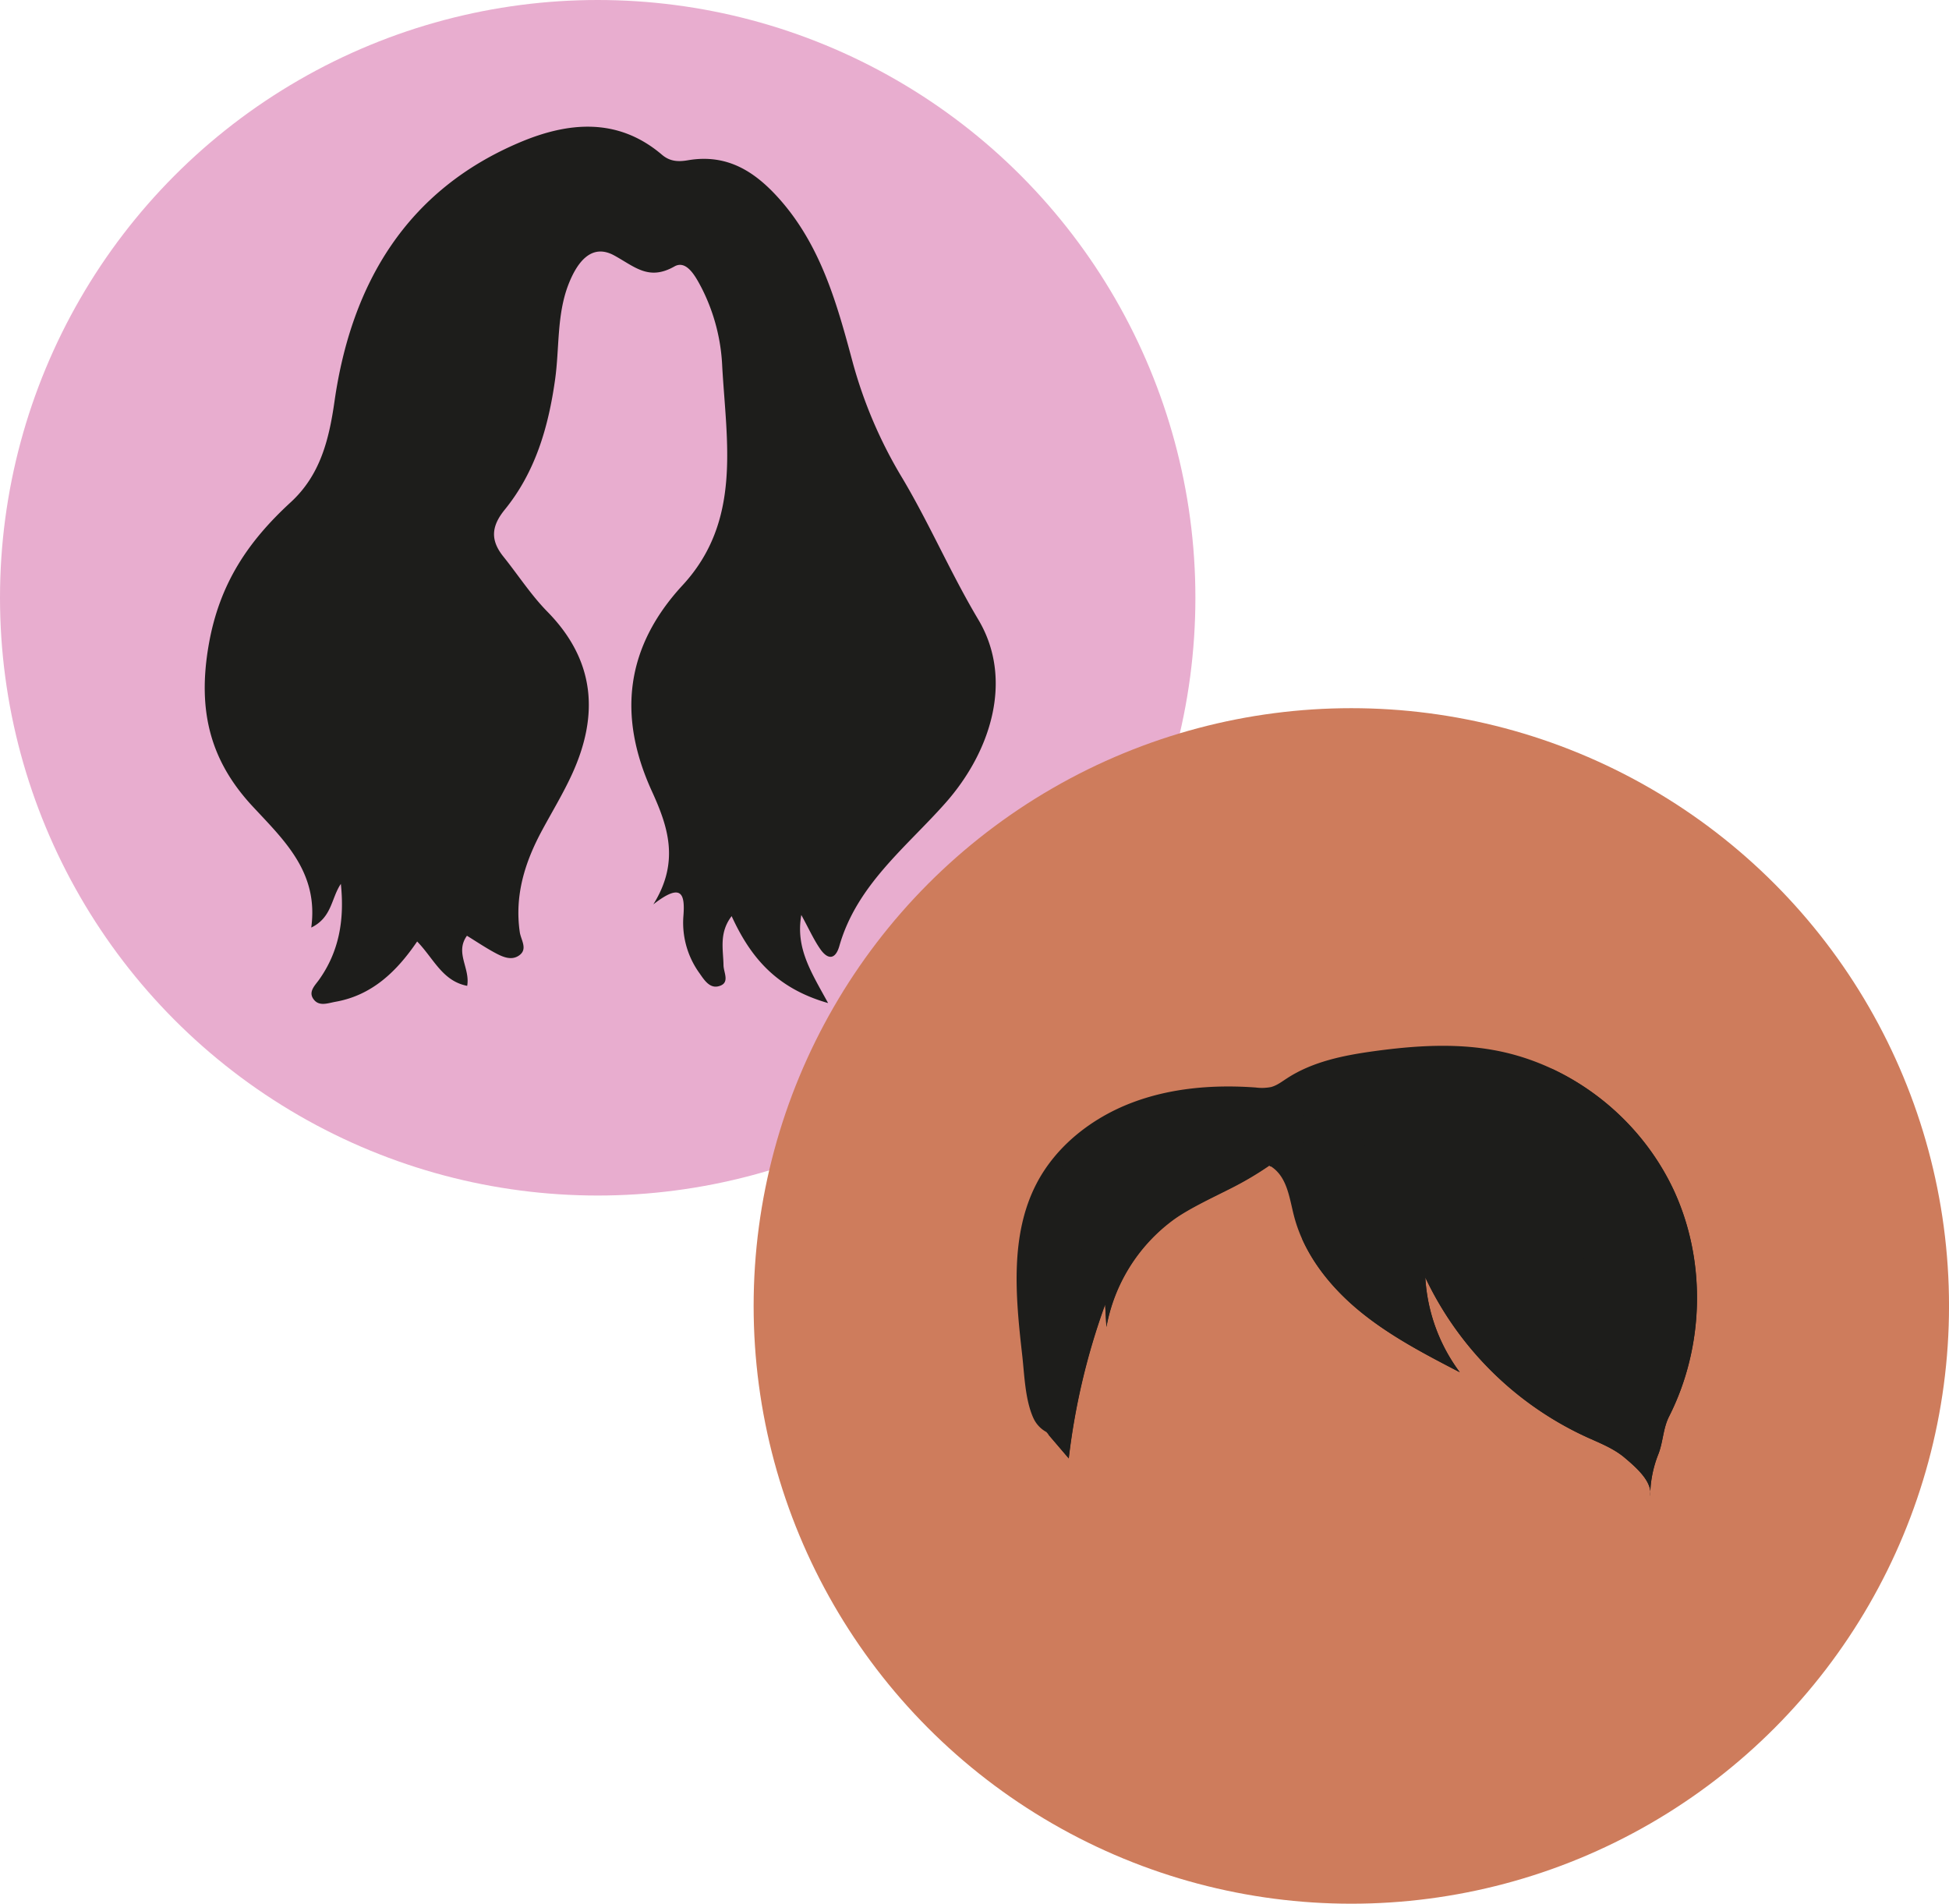
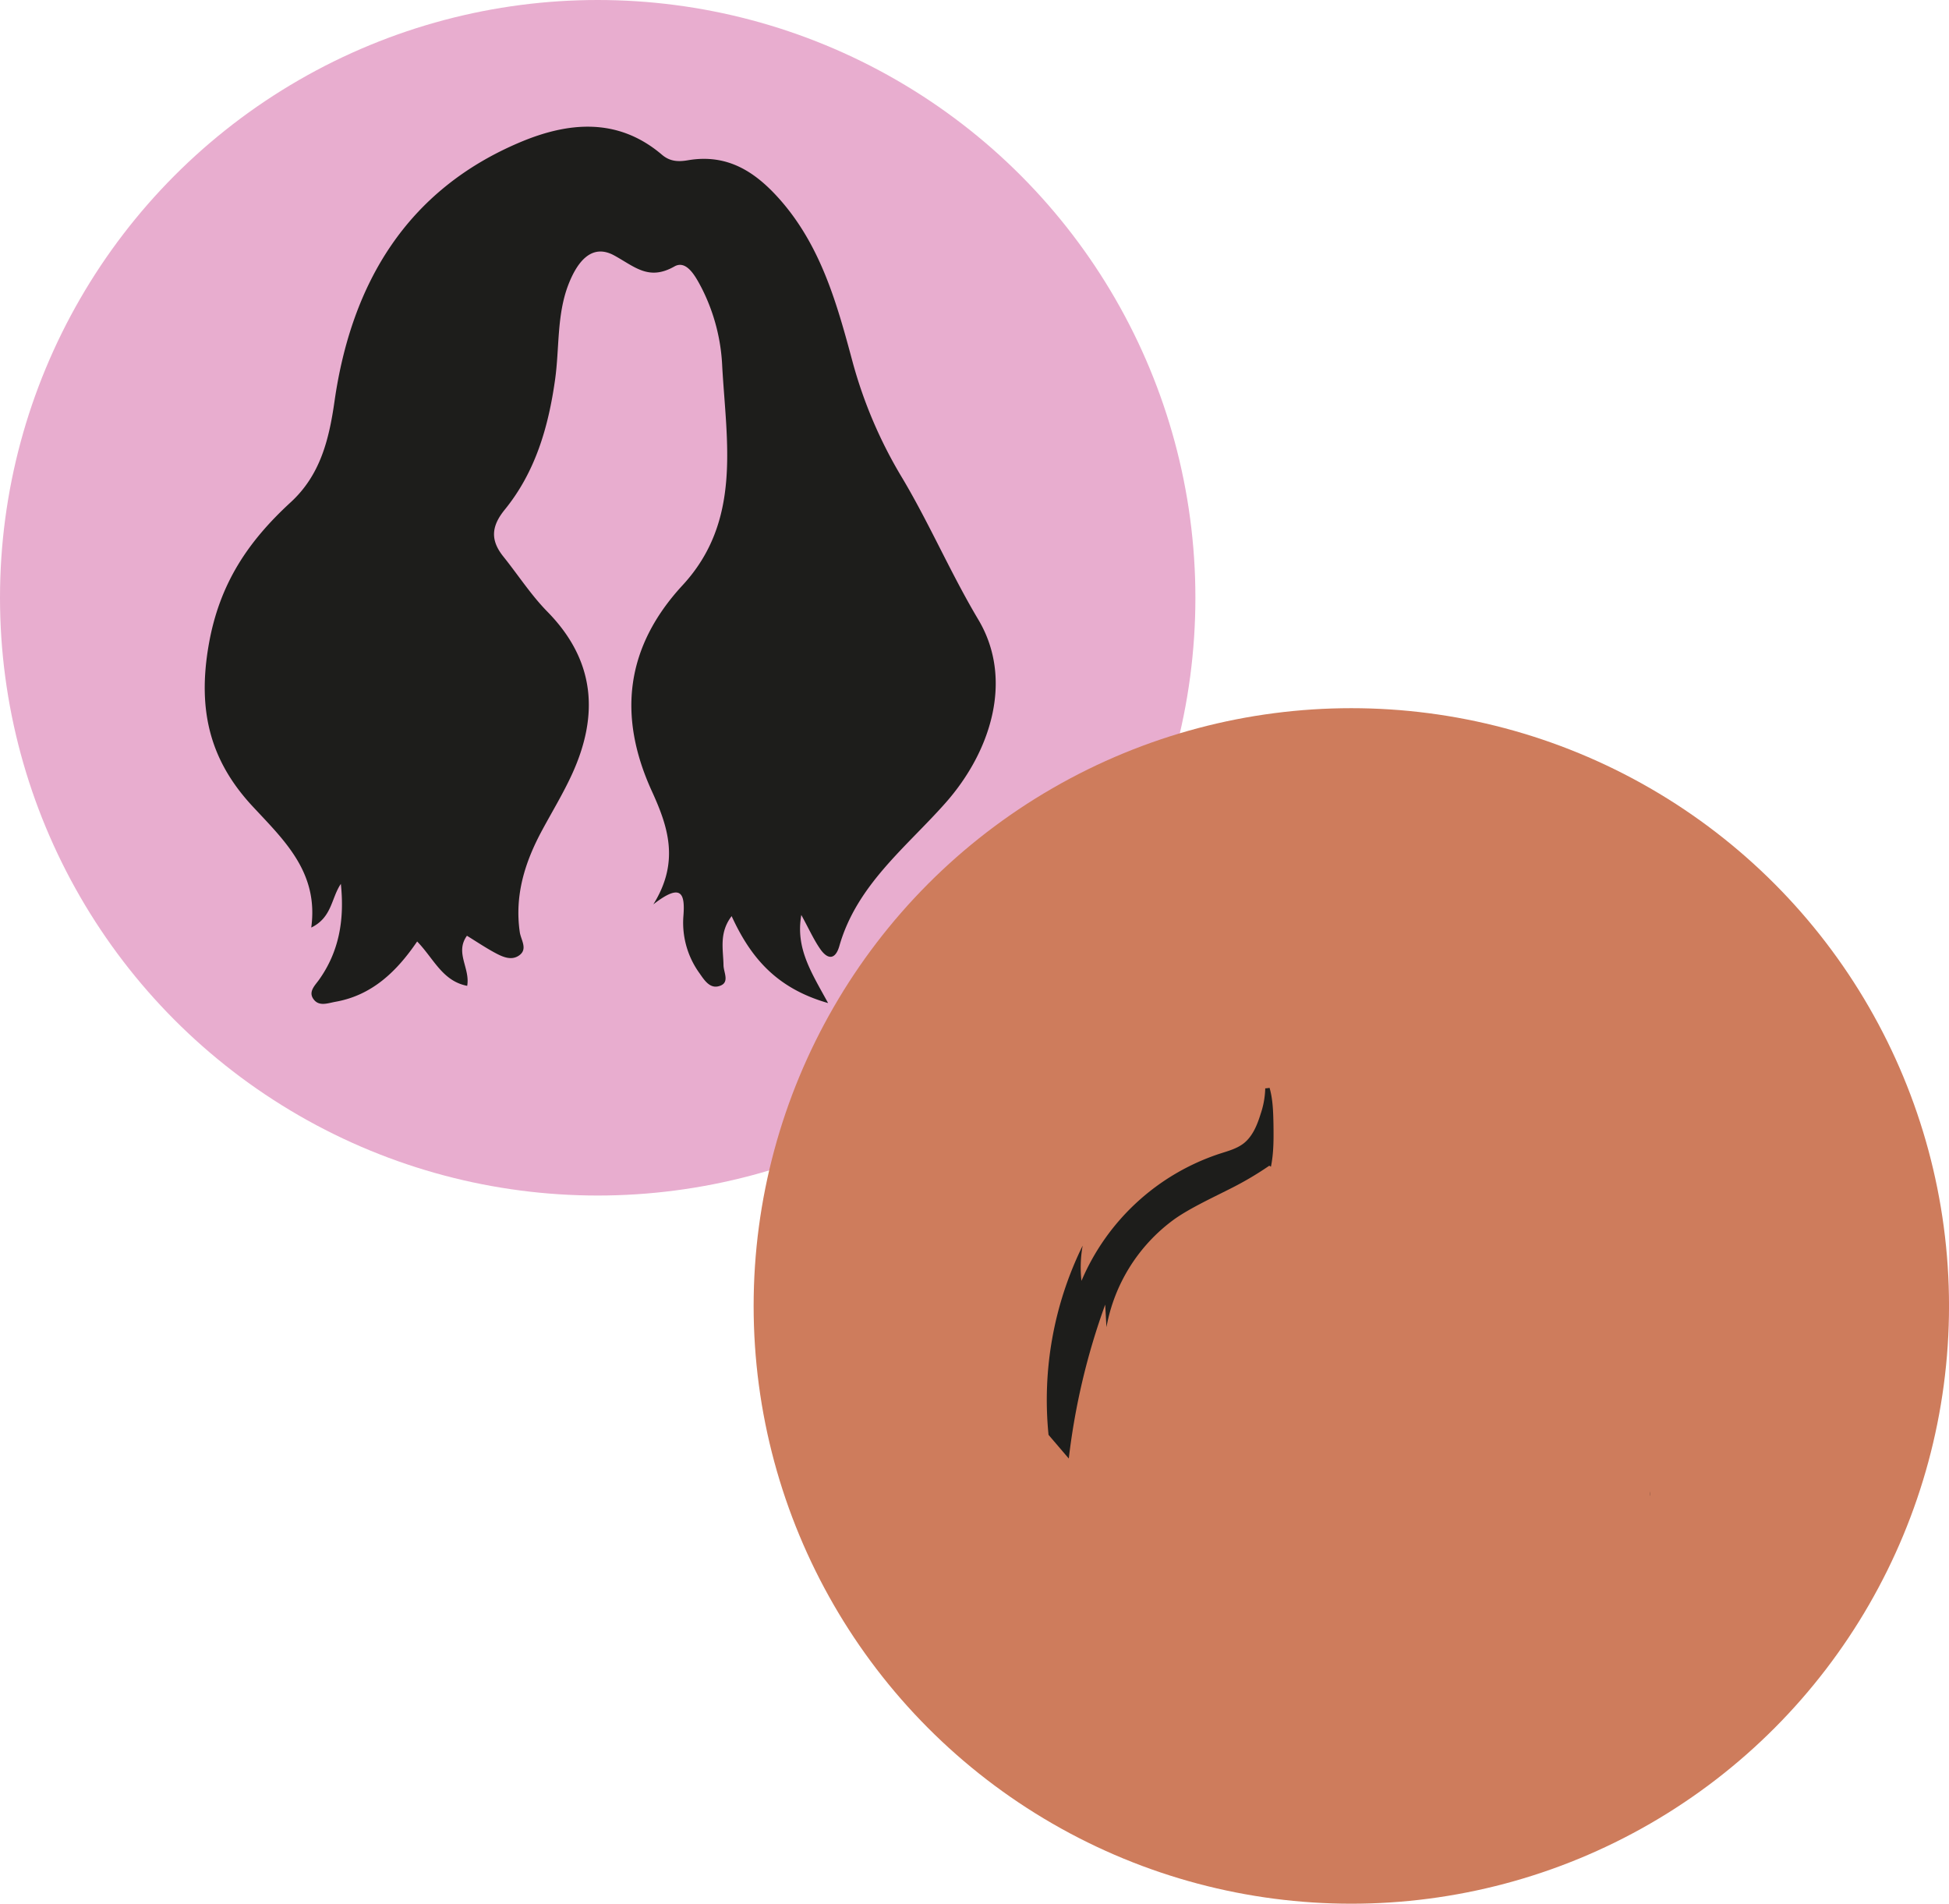
<svg xmlns="http://www.w3.org/2000/svg" viewBox="0 0 762.32 744.51">
  <defs>
    <style>.cls-1{fill:#1d1d1b;}.cls-2{fill:#e8adcf;}.cls-3{fill:#ce7c5c;}</style>
  </defs>
  <g id="Capa_2" data-name="Capa 2">
    <g id="cabello_ondulado" data-name="cabello ondulado">
      <path class="cls-1" d="M246,334.52c9.88-15.58,5.33-28.48-.55-41.18-12.73-27.51-9.62-52.5,11.35-74.87,21.88-23.35,16.21-52,14.63-79.56a68.7,68.7,0,0,0-7.58-28.47c-2.21-4.17-5.56-10.47-10.09-7.94-9.49,5.31-14.63.07-22.19-4-8.73-4.7-14,3.12-16.94,10.83-4.23,11-3.19,22.89-4.82,34.33-2.48,17.41-7.31,33.69-18.56,47.32-5.06,6.13-5.28,11.18-.49,17.07,5.41,6.65,10.17,14,16.19,20,17.59,17.66,19.13,37.52,9.1,59.15-3.25,7-7.32,13.61-11,20.39-6.32,11.55-10.19,23.61-8.22,37,.4,2.78,3,6.07-.08,8.4s-6.6.51-9.61-1.13c-3.31-1.81-6.47-3.89-9.78-5.91-4.54,6.19,1.25,11.76.08,18.22-9.17-1.75-12.32-9.95-18.44-16.14C151.44,359,142.31,367.63,128.86,370c-2.91.51-6.24,1.91-8.26-1.16-1.71-2.62.73-4.82,2.19-6.84,7.44-10.31,9.4-21.86,8-34.88-3.58,5.21-3.24,12.21-10.91,15.9,2.78-20.08-10-31.73-21.6-44.08C82.53,282.16,77.9,263.84,82.16,240c4-22.29,14.69-37.62,30.21-51.71,10.79-9.79,14.07-22.51,16.13-36.7,6.24-43,26.75-76.86,68.37-94.2,17.6-7.34,36-9.21,52.32,4.53,2.95,2.49,6,2.61,9.62,2,14.86-2.54,25.34,4.45,34.66,15.22,14.63,16.9,20.38,37.6,26,58.32a164.2,164.2,0,0,0,18.33,42.15c10,16.64,17.81,34.56,28,51.39,13.05,21.62,4.68,47.92-12.14,66.69-14.36,16-32.65,29.72-39.07,51.94-1.49,5.14-4.31,5.06-7.05,1.18-2.41-3.41-4.15-7.29-7-12.41-2.16,12.07,3.56,20.65,9.87,32-19.29-5.43-28.66-16.82-35.55-31.66-4.71,6.08-3.09,12.09-3,17.88,0,2.71,2.54,6.5-1.81,7.63-3.32.86-5.32-2.32-7-4.71a31.13,31.13,0,0,1-6-20.66C257.7,330.73,256.5,326.47,246,334.52Z" />
      <circle class="cls-2" cx="233.78" cy="233.78" r="233.78" />
      <path class="cls-1" d="M255.54,353.69c10.48-16.76,5.65-30.63-.58-44.28-13.51-29.58-10.21-56.45,12-80.51,23.22-25.1,17.2-55.86,15.53-85.54a74.75,74.75,0,0,0-8-30.62c-2.35-4.48-5.9-11.26-10.71-8.53-10.07,5.71-15.52.07-23.55-4.31-9.26-5.06-14.83,3.35-18,11.63-4.49,11.85-3.39,24.62-5.12,36.93-2.63,18.71-7.76,36.21-19.69,50.87-5.37,6.6-5.61,12-.53,18.35,5.75,7.16,10.79,15,17.18,21.51,18.67,19,20.31,40.34,9.66,63.6-3.45,7.53-7.77,14.64-11.7,21.93-6.71,12.42-10.81,25.39-8.73,39.81.43,3,3.16,6.54-.08,9s-7,.54-10.2-1.22c-3.51-1.94-6.86-4.18-10.38-6.35-4.81,6.65,1.33,12.64.09,19.59-9.73-1.88-13.08-10.69-19.57-17.35-8,11.75-17.65,21.05-31.93,23.58-3.09.55-6.62,2.05-8.77-1.26-1.82-2.8.78-5.18,2.32-7.34,7.9-11.1,10-23.51,8.54-37.51-3.8,5.6-3.43,13.13-11.58,17.09,2.95-21.59-10.59-34.12-22.92-47.39-16.76-18-21.67-37.73-17.15-63.38,4.22-24,15.59-40.45,32.06-55.59,11.46-10.54,14.93-24.21,17.11-39.48,6.63-46.28,28.39-82.64,72.56-101.28,18.68-7.89,38.19-9.9,55.52,4.88,3.14,2.67,6.41,2.8,10.21,2.14C284.92,60,296,67.49,305.94,79.07c15.52,18.17,21.62,40.43,27.6,62.7A178,178,0,0,0,353,187.1c10.63,17.89,18.89,37.16,29.67,55.25,13.85,23.26,5,51.53-12.89,71.71-15.23,17.21-34.64,32-41.46,55.85-1.57,5.53-4.57,5.44-7.48,1.27-2.55-3.66-4.4-7.84-7.42-13.35-2.28,13,3.78,22.21,10.48,34.46-20.47-5.84-30.42-18.09-37.73-34-5,6.54-3.28,13-3.18,19.23.05,2.9,2.7,7-1.92,8.19-3.52.93-5.65-2.49-7.45-5.06a33.67,33.67,0,0,1-6.33-22.21C268,349.61,266.71,345,255.54,353.69Z" />
      <circle class="cls-3" cx="528.55" cy="510.74" r="233.78" />
      <path class="cls-1" d="M645.49,583.23c0,.64-.09,1.28-.13,1.92A6.18,6.18,0,0,0,645.49,583.23Z" />
-       <path class="cls-1" d="M654.35,464.86C641.22,437.06,614.3,416,584,410.64c-15.21-2.72-30.86-1.67-46.17.41-12.05,1.64-24.39,4.06-34.55,10.74-2,1.29-3.87,2.75-6.14,3.34a18.4,18.4,0,0,1-6,.18c-16.47-1.2-33.34.14-48.74,6.07s-29.26,16.75-36.91,31.38c-10.57,20.21-8.26,44.46-5.68,67.12.88,7.74,1.11,17.4,4.33,24.6a11.79,11.79,0,0,0,5.14,5.57q4.36,5.12,8.72,10.22a266.86,266.86,0,0,1,14.24-60.21c.16,2.94.33,5.89.49,8.83a67,67,0,0,1,26.26-42c6.24-4.53,16.35-9.14,23.21-12.67a128,128,0,0,0,14.22-8.47,13.43,13.43,0,0,1,2.12,1.48c5.08,4.35,5.89,11.73,7.56,18.21,3.82,14.85,13.8,27.54,25.65,37.28s25.57,16.88,39.19,23.94a68.38,68.38,0,0,1-13.47-37.07,129.53,129.53,0,0,0,63,62.39c5.2,2.36,10.65,4.44,15,8.13,3.86,3.27,9.59,8.18,10,13.13a44.93,44.93,0,0,1,3-14.16c2.06-5,1.9-10.28,4.34-15.11C666.71,526.5,667.48,492.66,654.35,464.86Z" />
-       <path class="cls-1" d="M654.39,464.87a99.28,99.28,0,0,0-47.65-47c3.39,2.53,6.76,5.07,10,7.8,9.4,8,17.83,18.3,19.13,30.54a27.2,27.2,0,0,0-15.91-13.14,145.22,145.22,0,0,1,27.33,78.56,198,198,0,0,0-30.34-36.2,229.67,229.67,0,0,1,13.68,49l-8.26-10.1q2.63,6.29,5.26,12.58c-35.84-15.32-69.54-41.29-82.57-78a280.65,280.65,0,0,0,5.57,53.76A96.29,96.29,0,0,1,528,494.42l4.68,12.31c-9.2-5.78-14.93-13.39-22.15-21.15a17.05,17.05,0,0,0-1.3-1.27c4.91,11.07,13.14,20.67,22.55,28.42,11.85,9.74,25.58,16.88,39.2,23.93a68.48,68.48,0,0,1-13.48-37.07,129.55,129.55,0,0,0,63,62.39c5.19,2.37,10.65,4.45,15,8.14,3.86,3.26,9.59,8.18,10,13.13a44.6,44.6,0,0,1,3-14.16c2.06-5,1.9-10.28,4.34-15.12C666.75,526.51,667.52,492.68,654.39,464.87Z" />
      <path class="cls-1" d="M496.57,425.44a12,12,0,0,1-1.69.2,33.63,33.63,0,0,1-1.8,10c-1.35,4.34-3.14,8.83-6.74,11.6-2.64,2-5.95,2.9-9.11,3.91A89,89,0,0,0,423,500.93a47.44,47.44,0,0,1,.46-13.77,136.84,136.84,0,0,0-13.34,74l7.92,9.26a266.65,266.65,0,0,1,14.24-60.2c.16,2.94.33,5.88.49,8.82a67,67,0,0,1,26.26-42c6.24-4.54,16.35-9.15,23.21-12.68a127.86,127.86,0,0,0,14.22-8.46c.22.12.43.25.64.39,1.12-5.38,1.07-11,1-16.47C498,435.05,497.89,430,496.57,425.44Z" />
-       <path class="cls-1" d="M528.2,483.18a67.58,67.58,0,0,1-3.67-16.85,38.7,38.7,0,0,0,3.35,7.39,32.49,32.49,0,0,0-.59-8.52,57.08,57.08,0,0,0,6.73,14c-3.48-13.05-7-26.42-5.87-39.88a61.12,61.12,0,0,0,10.22,23.49,191.77,191.77,0,0,1-10-40.6,17.74,17.74,0,0,0-1.17,9.17,18,18,0,0,0-2.9-8,72.26,72.26,0,0,0-.14,30.88q-5.31-15.29-9.63-30.9c-1.7,11.05,1,22.24,3.74,33.08-4.08-9.21-7.76-18.57-11.54-27.91a105.72,105.72,0,0,0,5,24.83,95.79,95.79,0,0,0,6.89,15.86C521.13,473.73,526.56,478.58,528.2,483.18Z" />
-       <path class="cls-1" d="M406.55,485.62a34.41,34.41,0,0,1,11.68-21.48,16.48,16.48,0,0,0-5.06,12.74,34.62,34.62,0,0,1,16.28-17.76,23.89,23.89,0,0,0-5.61,8.48,33.28,33.28,0,0,1,21-12.3,11,11,0,0,0-8,0,22.51,22.51,0,0,1,9.68-6.74c-7.93-.65-15.31,3.67-22.09,7.82a61.26,61.26,0,0,1,18.68-15.23c-8.8,2.84-20.31,6.58-26.44,13.87C408.78,464.46,408.07,474.06,406.55,485.62Z" />
    </g>
  </g>
</svg>